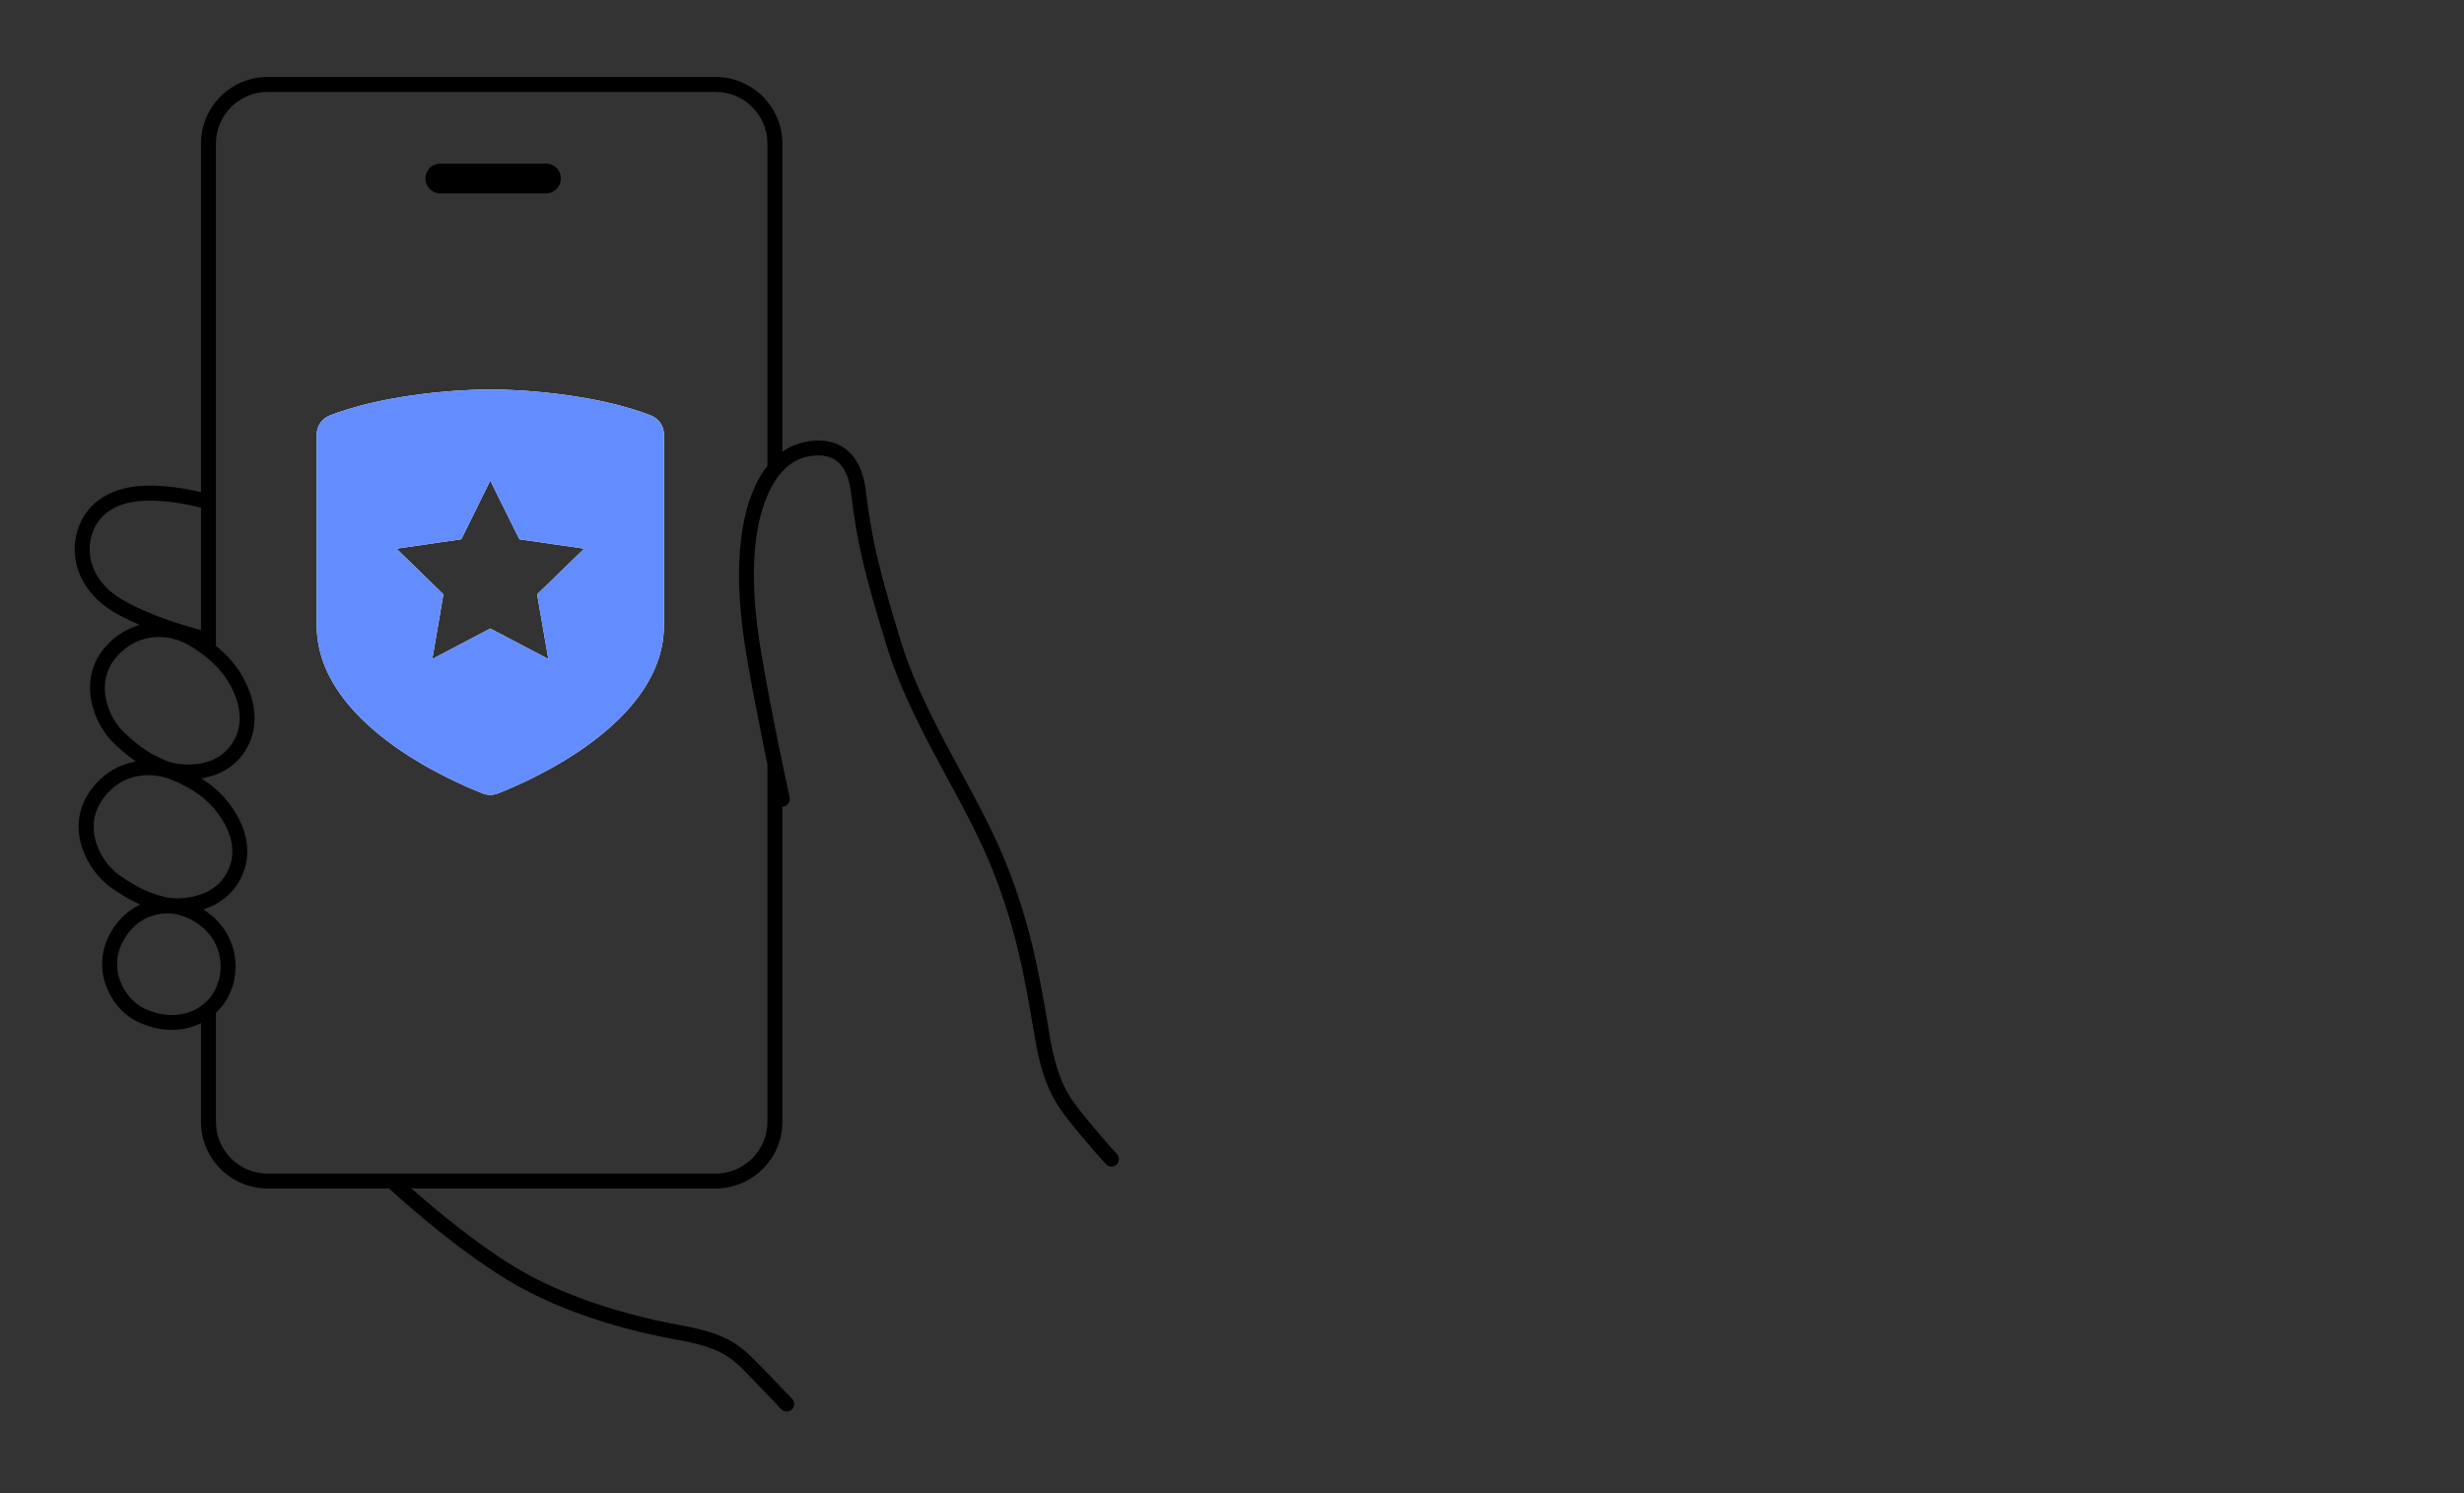
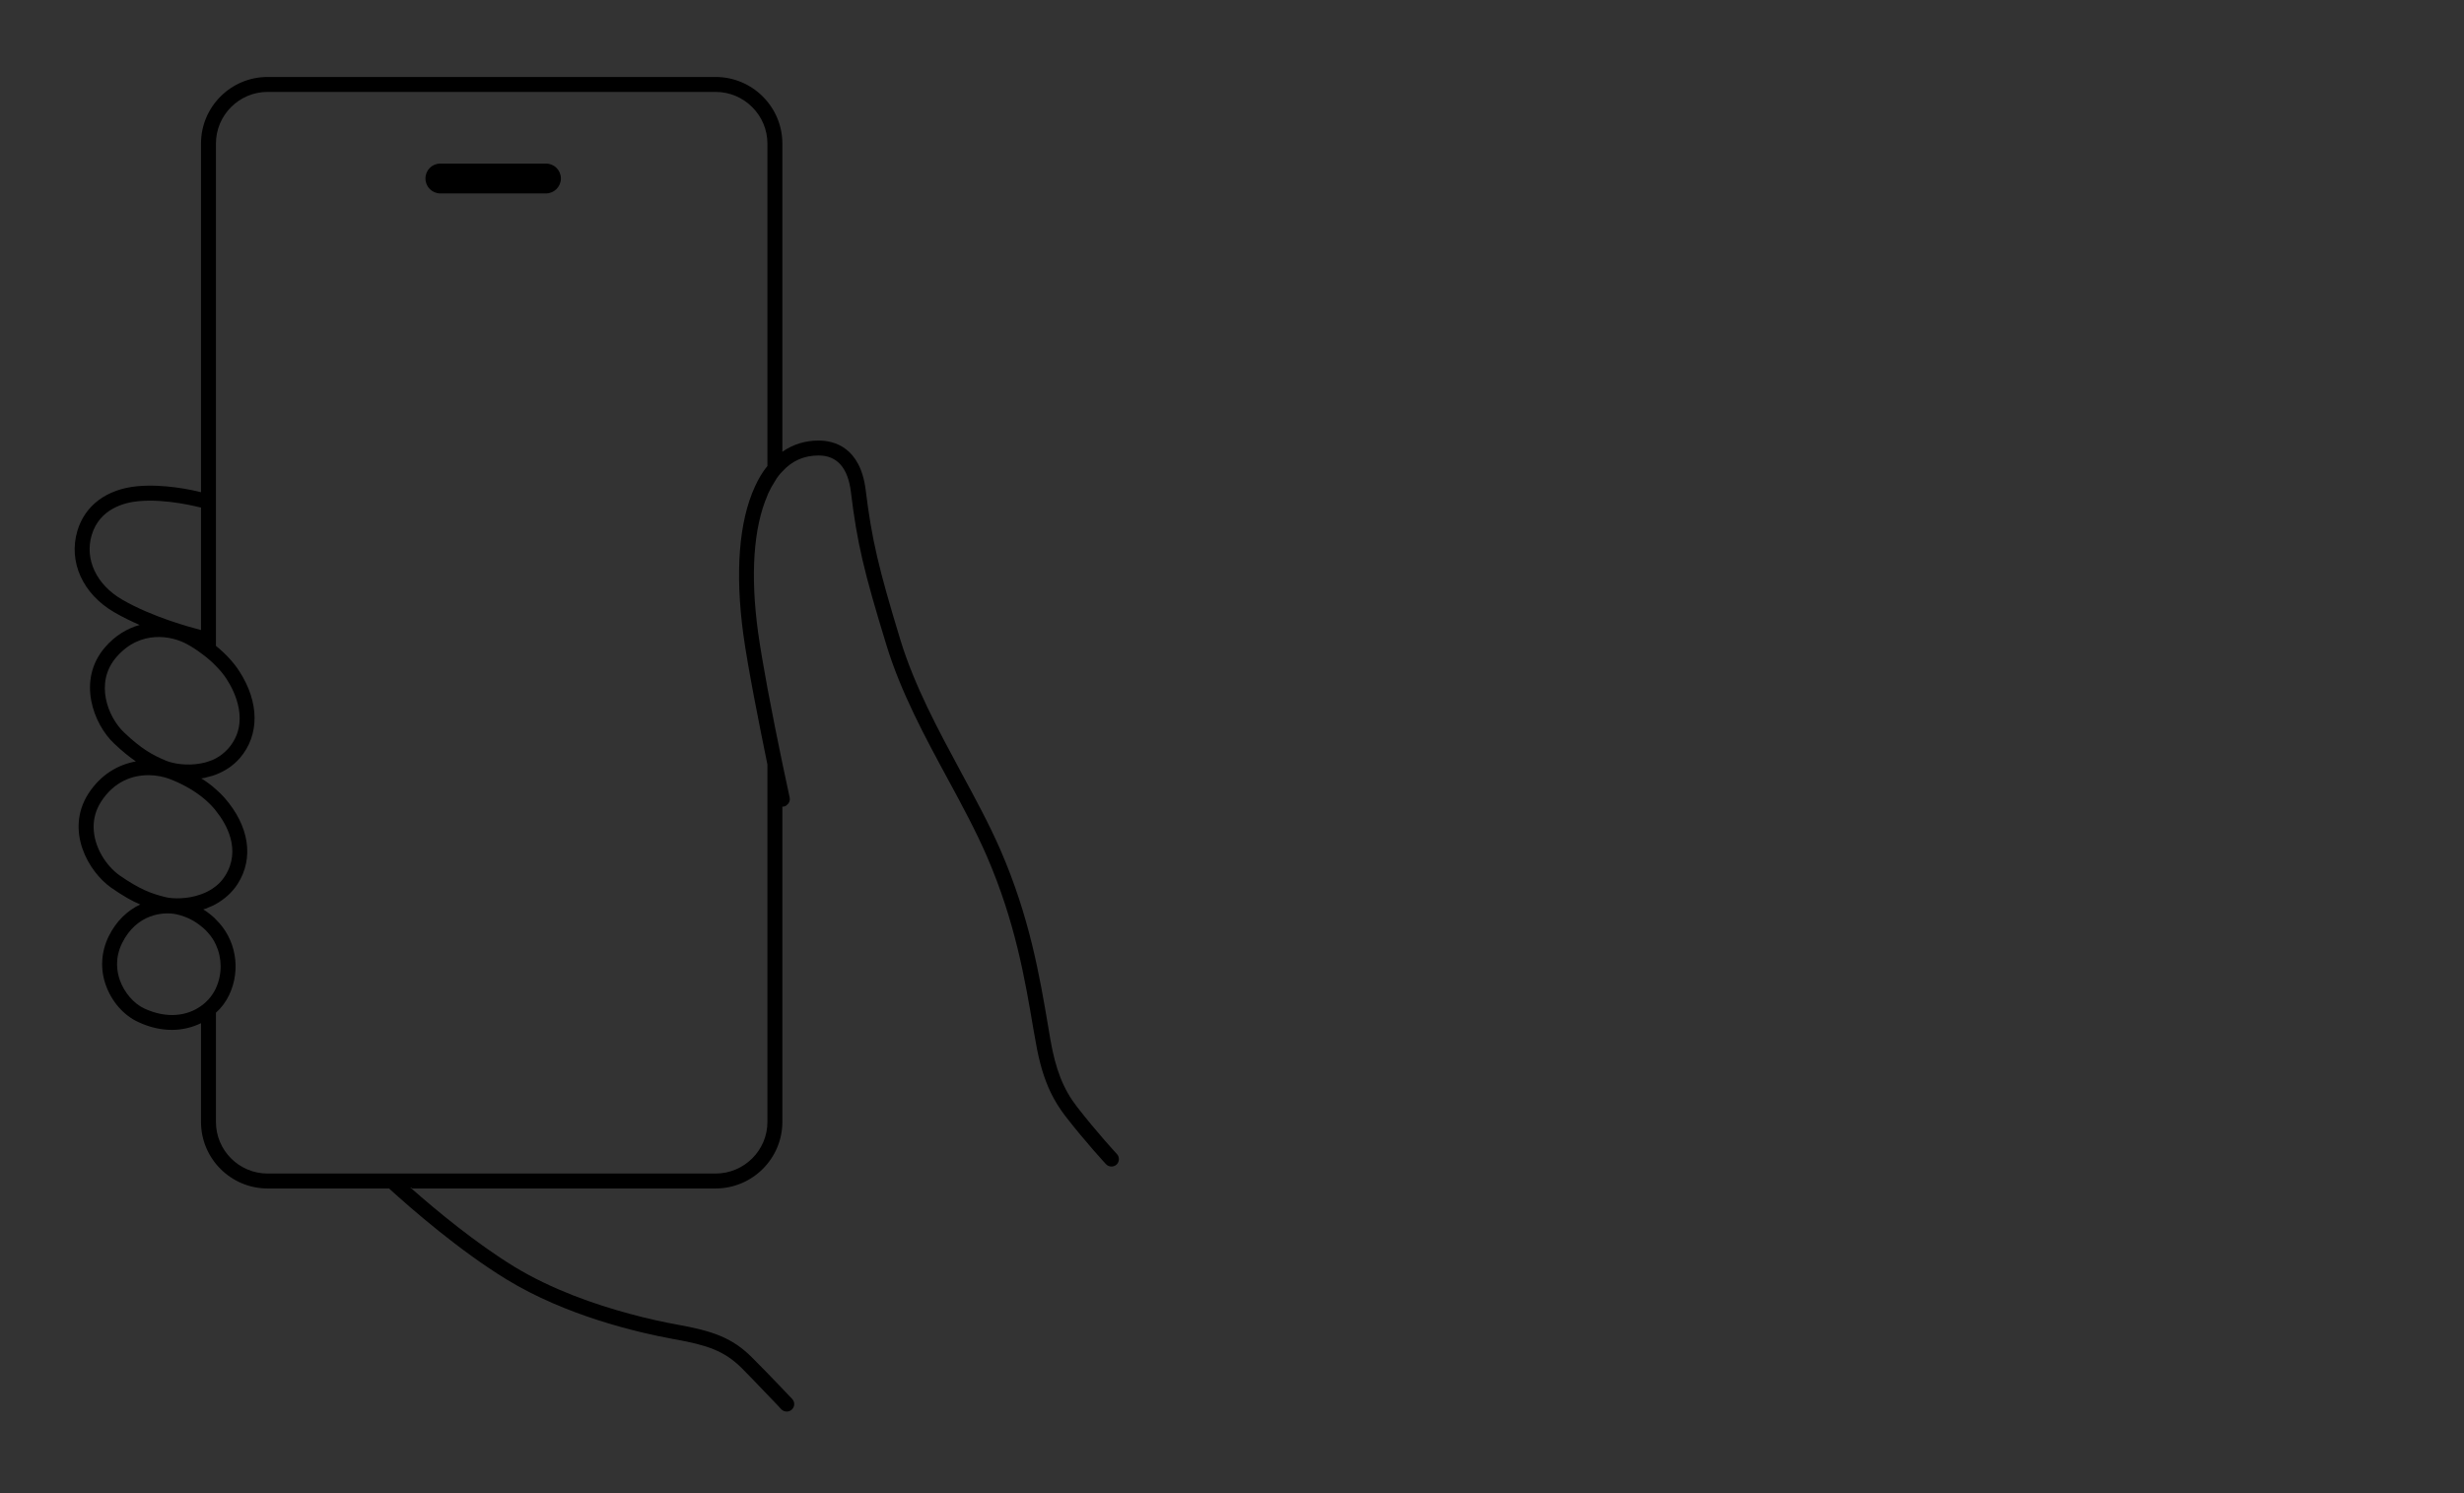
<svg xmlns="http://www.w3.org/2000/svg" width="330" height="200" viewBox="0 0 330 200" fill="none">
  <rect x="0" y="0" width="330" height="200" fill="#333333" stroke="none" />
  <path d="M55.2 159.19H55.1C55.04 159.13 54.98 159.07 54.92 159.03L55.2 159.19Z" fill="white" />
-   <path d="M87.22 55.67C84.68 54.67 79.22 52.97 70.2 52.33C68.68 52.23 67.18 52.17 65.66 52.17C64.16 52.17 62.64 52.23 61.14 52.33C52.12 52.97 46.66 54.67 44.12 55.67C43.1 56.09 42.42 57.07 42.42 58.19V83.75C42.42 96.81 60.28 104.57 64.7 106.29C65.32 106.53 66.02 106.53 66.64 106.29C71.04 104.57 88.92 96.81 88.92 83.75V58.19C88.92 57.07 88.24 56.09 87.22 55.67ZM73.44 88.27L65.66 84.19L57.9 88.27L59.38 79.61L53.1 73.49L61.78 72.23L65.66 64.37L69.56 72.23L78.24 73.49L71.94 79.61L73.44 88.27Z" fill="white" />
  <path d="M54.92 159.03C54.98 159.07 55.04 159.13 55.1 159.19H55.2L54.92 159.03ZM26.92 104.23V104.27H26.96L26.92 104.23Z" fill="black" />
-   <path d="M26.92 104.23V104.27H26.96L26.92 104.23Z" fill="black" />
  <path d="M149.58 154.57C149.56 154.55 146.96 151.75 144.24 148.25C142.4 145.87 141.38 143.27 140.68 139.27L140.38 137.49C139.22 130.65 137.9 122.87 134 113.87C132.5 110.43 130.66 107.03 128.7 103.41C125.66 97.77 122.5 91.93 120.6 85.75C117.64 76.03 116.76 72.27 115.94 65.63C115.22 59.87 111.68 59.01 109.64 59.01C107.82 59.01 106.18 59.53 104.78 60.51V19.23C104.78 14.31 100.76 10.31 95.84 10.31H35.84C30.92 10.31 26.92 14.31 26.92 19.23V65.93C25.76 65.63 21.96 64.79 18.36 65.13C14.28 65.53 11.38 67.69 10.36 71.11C9.14 75.27 11.08 79.55 15.3 82.01C16.4 82.65 17.56 83.21 18.7 83.71C17.04 84.17 15.42 85.13 14.06 86.71C10.26 91.13 12.54 97.01 15.28 99.59C16.38 100.63 17.32 101.39 18.2 101.99C15.82 102.41 13.48 103.75 11.82 106.33C8.7 111.25 11.82 116.75 14.9 118.91C16.42 119.97 17.64 120.67 18.78 121.15C17.12 121.93 15.6 123.31 14.56 125.41C13.54 127.49 13.4 129.81 14.18 131.97C14.96 134.17 16.58 136.01 18.5 136.89C20.08 137.63 21.6 137.95 23.02 137.95C24.44 137.95 25.76 137.61 26.92 137.05V150.27C26.92 155.19 30.92 159.19 35.84 159.19H52.1C55.2 162.01 61.58 167.55 67.84 171.37C75.72 176.19 85.2 178.45 90.24 179.37H90.26C90.32 179.37 90.34 179.39 90.38 179.39C94.68 180.17 96.98 180.91 99.34 183.25C100.36 184.29 101.42 185.37 102.3 186.31L102.32 186.33C103.66 187.71 104.64 188.75 104.64 188.77C104.84 188.97 105.1 189.07 105.36 189.07C105.62 189.07 105.86 188.99 106.04 188.81C106.46 188.43 106.48 187.79 106.1 187.39C106.1 187.39 103.32 184.43 100.74 181.85C98.04 179.13 95.36 178.27 90.74 177.43C89.08 177.13 86.86 176.67 84.38 175.99C79.66 174.73 73.92 172.73 68.88 169.67C63.72 166.51 58.44 162.13 55.1 159.19C55.04 159.13 54.98 159.07 54.92 159.03L55.2 159.19H95.84C100.76 159.19 104.78 155.19 104.78 150.27V108.05C104.86 108.05 104.92 108.05 105 108.03C105.18 107.99 105.32 107.91 105.44 107.77C105.72 107.55 105.84 107.19 105.76 106.83C105.74 106.77 105.34 104.91 104.78 102.23C104.48 100.79 104.14 99.09 103.78 97.33C103.44 95.63 103.1 93.87 102.78 92.15C102.26 89.33 101.8 86.65 101.52 84.63C100.48 76.97 100.92 70.65 102.78 66.37C102.82 66.25 102.86 66.13 102.92 66.03C103.18 65.47 103.46 64.95 103.78 64.47C104.06 63.97 104.4 63.53 104.78 63.15C106.08 61.71 107.7 61.01 109.64 61.01C112.1 61.01 113.56 62.65 113.96 65.89C114.78 72.67 115.68 76.49 118.7 86.35C120.64 92.71 123.84 98.63 126.94 104.35C128.88 107.93 130.7 111.31 132.16 114.67C135.96 123.45 137.26 131.09 138.4 137.83L138.72 139.61C139.18 142.29 139.82 144.45 140.72 146.33C140.72 146.35 140.74 146.35 140.74 146.37C141.28 147.49 141.92 148.49 142.66 149.47C145.44 153.05 148.1 155.91 148.12 155.93C148.32 156.15 148.58 156.25 148.86 156.25C149.1 156.25 149.34 156.17 149.54 155.99C149.94 155.61 149.96 154.97 149.58 154.57ZM16.32 80.29C12.9 78.29 11.32 74.91 12.28 71.67C13.34 68.13 16.66 67.31 18.54 67.13C22.38 66.77 26.7 67.95 26.74 67.95C26.8 67.97 26.86 67.97 26.92 67.97V84.39C25.6 84.05 20.36 82.65 16.32 80.29ZM16.64 98.13C14.46 96.09 12.62 91.45 15.58 88.03C18.8 84.29 23.06 85.17 25.06 86.29C25.72 86.65 26.34 87.05 26.92 87.49C27.28 87.73 27.6 88.01 27.92 88.27C28.28 88.57 28.62 88.89 28.92 89.21C29.48 89.77 29.98 90.37 30.36 90.97C31.42 92.61 33.56 96.81 30.58 100.25C30.08 100.81 29.52 101.25 28.92 101.57C28.6 101.75 28.26 101.89 27.92 101.99C27.6 102.11 27.26 102.19 26.92 102.25C25.06 102.61 23.22 102.29 22.28 101.91C20.4 101.13 18.94 100.31 16.64 98.13ZM16.04 117.27C14.3 116.05 12.54 113.51 12.54 110.75C12.54 109.65 12.82 108.51 13.52 107.41C15.28 104.65 17.76 103.83 19.88 103.83C20.96 103.83 21.92 104.05 22.64 104.31C24.24 104.91 25.72 105.73 26.92 106.65C27.28 106.93 27.62 107.21 27.92 107.51C28.16 107.73 28.36 107.95 28.56 108.17C28.68 108.29 28.8 108.45 28.92 108.61C30.3 110.31 32.36 113.83 30.14 117.33C29.8 117.87 29.38 118.33 28.92 118.69C28.6 118.95 28.26 119.17 27.92 119.35C27.6 119.53 27.26 119.67 26.92 119.79C25.1 120.45 23.16 120.41 22.18 120.17C20.2 119.69 18.64 119.07 16.04 117.27ZM27.92 133.87C27.62 134.19 27.3 134.49 26.92 134.75C25.08 136.07 22.38 136.49 19.34 135.09C17.92 134.43 16.66 132.97 16.06 131.31C15.64 130.13 15.36 128.33 16.36 126.31C18.28 122.43 21.86 122.07 23.66 122.47C25.1 122.81 26.04 123.35 26.92 124.05C27.02 124.13 27.14 124.23 27.26 124.33C27.5 124.53 27.72 124.77 27.92 125.01C28.34 125.47 28.66 125.99 28.92 126.55C29.74 128.33 29.78 130.47 28.92 132.35C28.92 132.37 28.9 132.39 28.9 132.41C28.64 132.93 28.32 133.43 27.92 133.87ZM102.78 62.41C102.14 63.19 101.58 64.13 101.1 65.19C98.96 69.85 98.44 76.65 99.54 84.89C100.16 89.45 101.74 97.33 102.78 102.41V150.27C102.78 154.09 99.66 157.19 95.84 157.19H35.84C32.02 157.19 28.92 154.09 28.92 150.27V135.65C29.68 134.97 30.28 134.15 30.7 133.25C32.32 129.83 31.58 125.73 28.92 123.17C28.8 123.03 28.7 122.93 28.58 122.83C28.36 122.63 28.14 122.45 27.92 122.29C27.68 122.11 27.46 121.95 27.22 121.81C27.46 121.75 27.7 121.67 27.92 121.55C28.26 121.43 28.6 121.27 28.92 121.09C30.04 120.45 31.06 119.59 31.82 118.41C34.04 114.95 33.38 110.63 30.06 106.85C29.72 106.47 29.34 106.09 28.92 105.73C28.62 105.45 28.28 105.17 27.92 104.91C27.62 104.69 27.3 104.47 26.96 104.27H26.92V104.23L26.96 104.27C27.28 104.23 27.6 104.15 27.92 104.05C28.26 103.99 28.6 103.87 28.92 103.75C30.1 103.29 31.2 102.59 32.1 101.57C34.78 98.47 34.76 94.09 32.04 89.89C31.28 88.71 30.2 87.55 28.92 86.51V19.23C28.92 15.43 32.02 12.31 35.84 12.31H95.84C99.66 12.31 102.78 15.43 102.78 19.23V62.41Z" fill="black" />
  <path d="M26.92 104.23V104.27H26.96L26.92 104.23Z" fill="black" />
  <path d="M75.12 23.91C75.12 25.01 74.22 25.91 73.12 25.91H58.98C57.86 25.91 56.98 25.01 56.98 23.91C56.98 22.79 57.86 21.91 58.98 21.91H73.12C74.22 21.91 75.12 22.79 75.12 23.91Z" fill="black" />
-   <path d="M87.22 55.67C84.68 54.67 79.22 52.97 70.2 52.33C68.68 52.23 67.18 52.17 65.66 52.17C64.16 52.17 62.64 52.23 61.14 52.33C52.12 52.97 46.66 54.67 44.12 55.67C43.1 56.09 42.42 57.07 42.42 58.19V83.75C42.42 96.81 60.28 104.57 64.7 106.29C65.32 106.53 66.02 106.53 66.64 106.29C71.04 104.57 88.92 96.81 88.92 83.75V58.19C88.92 57.07 88.24 56.09 87.22 55.67ZM73.44 88.27L65.66 84.19L57.9 88.27L59.38 79.61L53.1 73.49L61.78 72.23L65.66 64.37L69.56 72.23L78.24 73.49L71.94 79.61L73.44 88.27Z" fill="#638DFF" />
</svg>